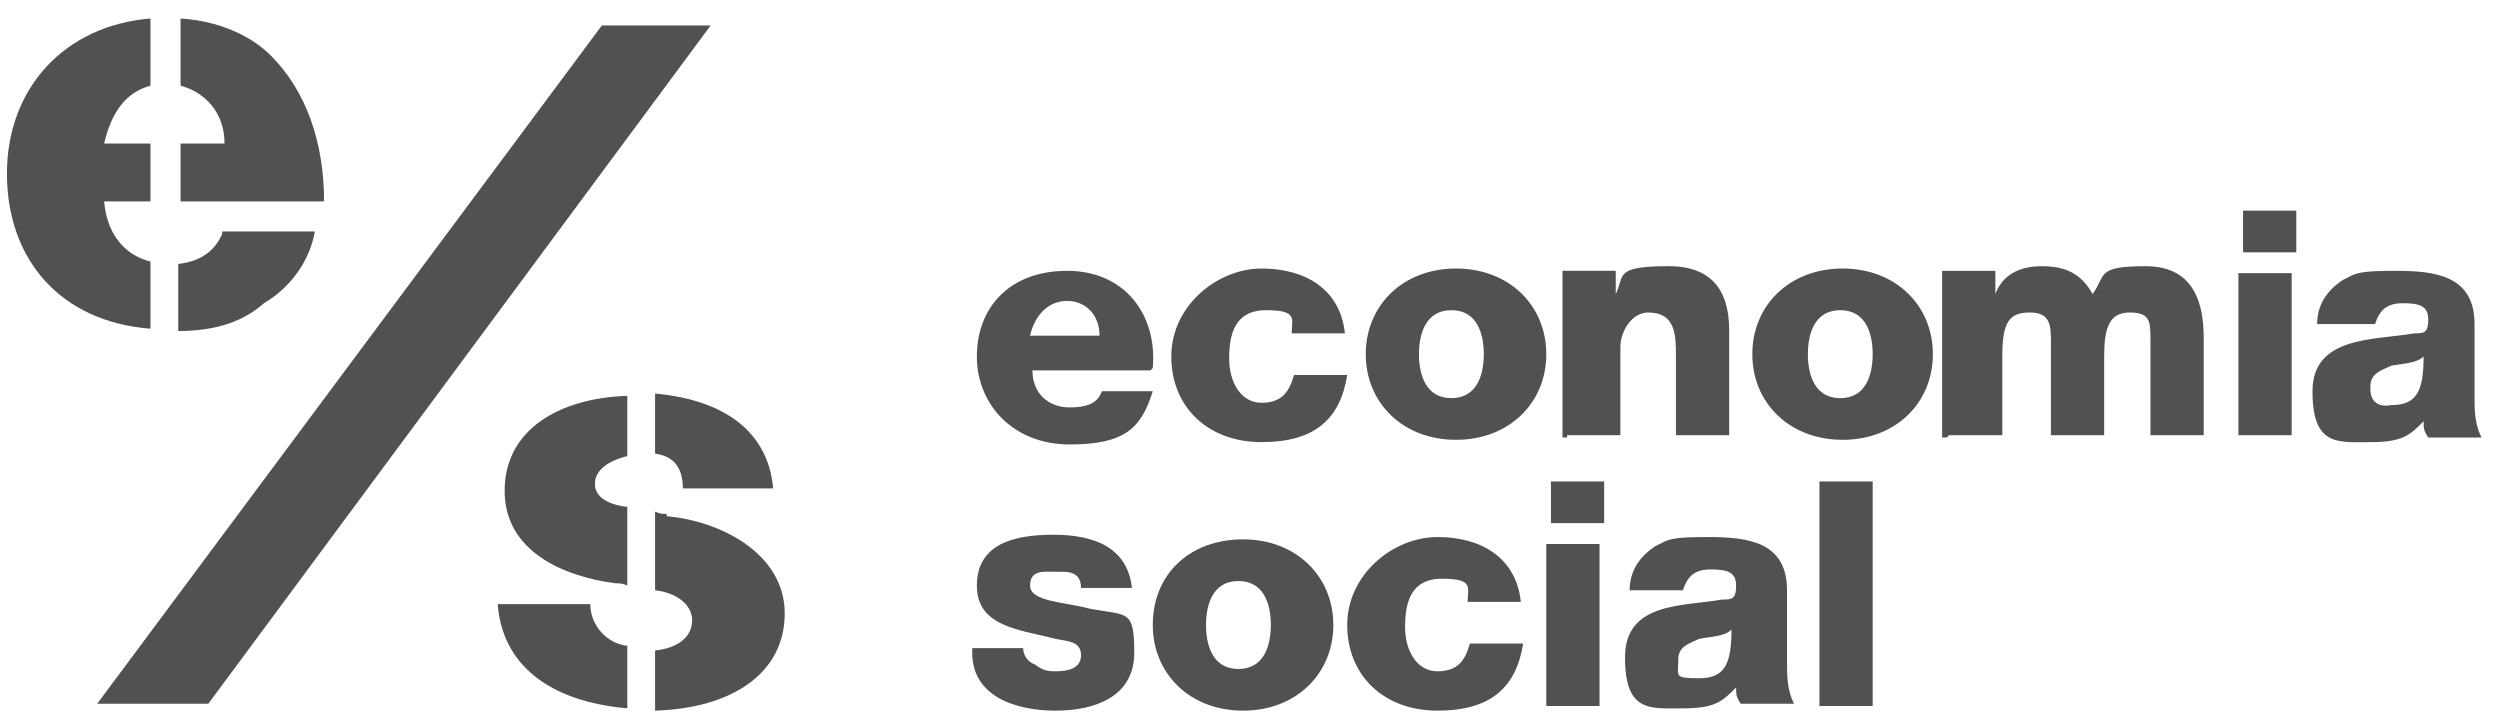
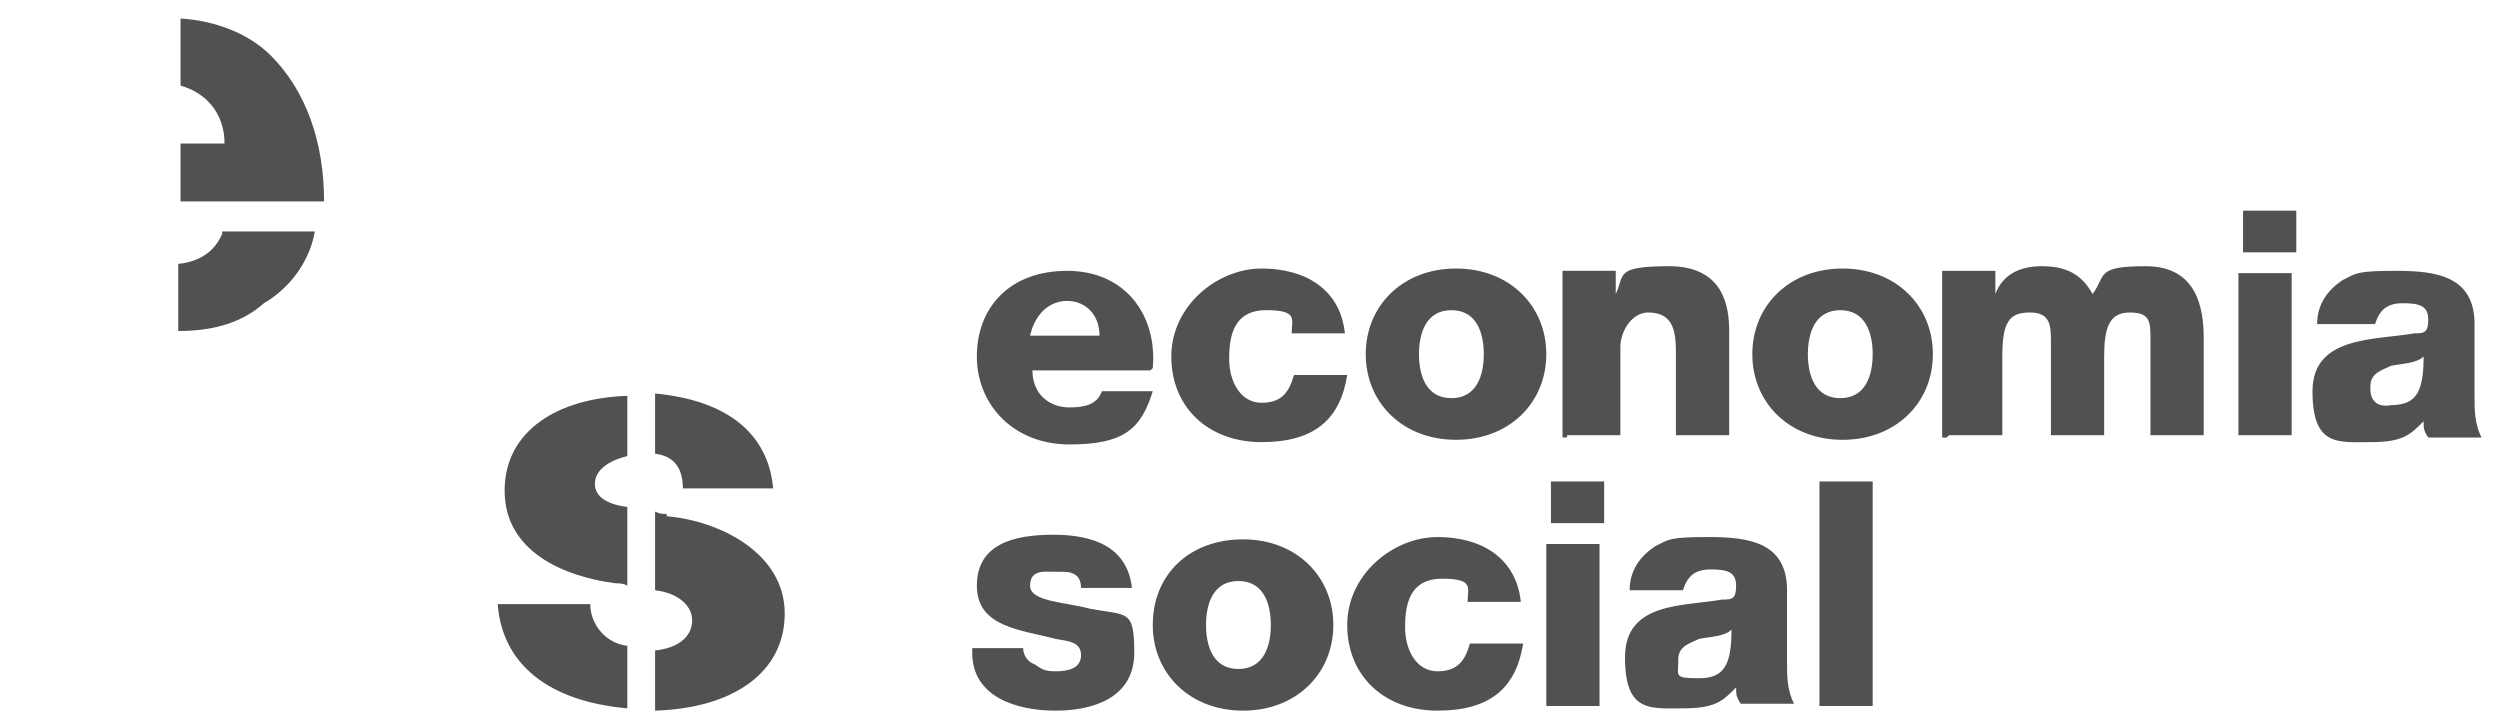
<svg xmlns="http://www.w3.org/2000/svg" id="Capa_1" version="1.1" viewBox="0 0 108 31">
  <defs>
    <style>
      .st0 {
        fill: #515151;
      }
    </style>
  </defs>
-   <path class="st0" d="M26,1.1L4.2,30.4h4.8L30.7,1.1h-4.7Z" />
  <path class="st0" d="M9.6,10.1c-.3.7-.9,1.2-1.9,1.3v2.9c1.6,0,2.8-.4,3.7-1.2,1.2-.7,2-1.9,2.2-3.1h-4Z" />
  <path class="st0" d="M7.8,3.7c1.1.3,1.9,1.2,1.9,2.5h-1.9v2.5h6.2c0-2.6-.8-4.8-2.3-6.3-.9-.9-2.3-1.5-3.9-1.6v2.9Z" />
-   <path class="st0" d="M6.5,11.3c-1.2-.3-1.9-1.3-2-2.6h2v-2.5h-2c.3-1.3.9-2.2,2-2.5V.8C2.8,1.1.3,3.8.3,7.5s2.3,6.4,6.2,6.7v-2.9Z" />
  <path class="st0" d="M28.3,17v2.6c.8.1,1.2.6,1.2,1.5h3.9c-.2-2.3-1.9-3.8-5.1-4.1Z" />
  <path class="st0" d="M28.8,22.2c-.2,0-.3,0-.5-.1v3.4c.9.1,1.6.6,1.6,1.3s-.6,1.2-1.6,1.3v2.6c3.3-.1,5.6-1.6,5.6-4.2s-2.8-4-5.1-4.2Z" />
  <path class="st0" d="M27.1,21.9c-.8-.1-1.4-.4-1.4-1s.6-1,1.4-1.2v-2.6c-3,.1-5.3,1.5-5.3,4.1s2.5,3.7,4.8,4c.2,0,.3,0,.5.1v-3.4Z" />
  <path class="st0" d="M27.1,27.9c-.9-.1-1.6-.9-1.6-1.8h-4c.2,2.6,2.2,4.2,5.6,4.5v-2.8Z" />
  <path class="st0" d="M42,28.2c0,1.9,1.9,2.5,3.6,2.5s3.4-.6,3.4-2.5-.3-1.6-1.9-1.9c-1.1-.3-2.6-.3-2.6-1s.6-.6,1.1-.6.6,0,.8.1c.2.1.3.3.3.6h2.2c-.2-1.8-1.7-2.3-3.4-2.3s-3.3.4-3.3,2.2,1.9,1.9,3.4,2.3c.5.1,1.1.1,1.1.7s-.6.7-1.1.7-.6-.1-.9-.3c-.3-.1-.5-.4-.5-.7h-2.2ZM52.1,27c0-.9.3-1.9,1.4-1.9s1.4,1,1.4,1.9-.3,1.9-1.4,1.9-1.4-1-1.4-1.9ZM49.8,27c0,2.1,1.6,3.7,3.9,3.7s3.9-1.6,3.9-3.7-1.6-3.7-3.9-3.7-3.9,1.5-3.9,3.7ZM65.7,26c-.2-1.9-1.7-2.8-3.6-2.8s-3.9,1.6-3.9,3.8,1.6,3.7,3.9,3.7,3.4-1,3.7-2.9h-2.3c-.2.7-.5,1.2-1.4,1.2s-1.4-.9-1.4-1.9.2-2.1,1.6-2.1,1.1.4,1.1,1h2.3ZM66.8,30.5h2.3v-7h-2.3v7ZM69.3,20.8h-2.3v1.8h2.3v-1.8ZM72.5,28.5c0-.6.5-.7.9-.9.5-.1,1.1-.1,1.4-.4,0,1.5-.3,2.1-1.4,2.1s-.9-.1-.9-.7ZM72.7,25.5c.2-.6.5-.9,1.2-.9s1.1.1,1.1.7-.2.6-.6.6c-1.7.3-4.2.1-4.2,2.5s1.1,2.2,2.5,2.2,1.7-.3,2.3-.9c0,.3,0,.4.2.7h2.3c-.3-.6-.3-1.2-.3-1.8v-3.1c0-2.1-1.7-2.3-3.4-2.3s-1.7.1-2.3.4c-.6.4-1.1,1-1.1,1.9h2.3ZM78.6,30.5h2.3v-9.7h-2.3v9.7Z" />
  <path class="st0" d="M44.5,14.5c.2-.9.8-1.5,1.6-1.5s1.4.6,1.4,1.5h-3ZM49.8,15.9c.2-2.3-1.2-4.2-3.7-4.2s-3.9,1.6-3.9,3.7,1.6,3.8,4,3.8,3.1-.7,3.6-2.3h-2.2c-.2.6-.8.7-1.4.7-.9,0-1.6-.6-1.6-1.6h5.1ZM58.1,14.4c-.2-1.9-1.7-2.8-3.6-2.8s-3.9,1.6-3.9,3.8,1.6,3.7,3.9,3.7,3.4-1,3.7-2.9h-2.3c-.2.7-.5,1.2-1.4,1.2s-1.4-.9-1.4-1.9.2-2.1,1.6-2.1,1.1.4,1.1,1h2.3ZM61.3,15.3c0-.9.3-1.9,1.4-1.9s1.4,1,1.4,1.9-.3,1.9-1.4,1.9-1.4-1-1.4-1.9ZM59,15.3c0,2.1,1.6,3.7,3.9,3.7s3.9-1.6,3.9-3.7-1.6-3.7-3.9-3.7-3.9,1.6-3.9,3.7ZM67.7,18.8h2.3v-3.8c0-.7.5-1.5,1.2-1.5,1.2,0,1.2,1,1.2,1.9v3.4h2.3v-4.5c0-1-.2-2.8-2.6-2.8s-1.9.4-2.3,1.2v-1h-2.3v7.2h.2ZM78.1,15.3c0-.9.3-1.9,1.4-1.9s1.4,1,1.4,1.9-.3,1.9-1.4,1.9-1.4-1-1.4-1.9ZM75.7,15.3c0,2.1,1.6,3.7,3.9,3.7s3.9-1.6,3.9-3.7-1.6-3.7-3.9-3.7-3.9,1.6-3.9,3.7ZM84.2,18.8h2.3v-3.4c0-1.5.3-1.9,1.2-1.9s.9.6.9,1.3v4h2.3v-3.4c0-1.2.2-1.9,1.1-1.9s.9.4.9,1.2v4.1h2.3v-4.2c0-1.3-.3-3.1-2.5-3.1s-1.7.4-2.3,1.2c-.5-.9-1.2-1.2-2.2-1.2s-1.7.4-2,1.2v-1h-2.3v7.2h.2ZM96.7,18.8h2.3v-7h-2.3v7ZM99.2,9.1h-2.3v1.8h2.3v-1.8ZM102.4,16.7c0-.6.5-.7.9-.9.5-.1,1.1-.1,1.4-.4,0,1.5-.3,2.1-1.4,2.1-.5.1-.9-.1-.9-.7ZM102.6,14c.2-.6.5-.9,1.2-.9s1.1.1,1.1.7-.2.6-.6.6c-1.7.3-4.4.1-4.4,2.5s1.1,2.2,2.5,2.2,1.7-.3,2.3-.9c0,.3,0,.4.2.7h2.3c-.3-.6-.3-1.2-.3-1.8v-3.1c0-2.1-1.7-2.3-3.4-2.3s-1.7.1-2.3.4c-.6.4-1.1,1-1.1,1.9h2.5Z" />
</svg>